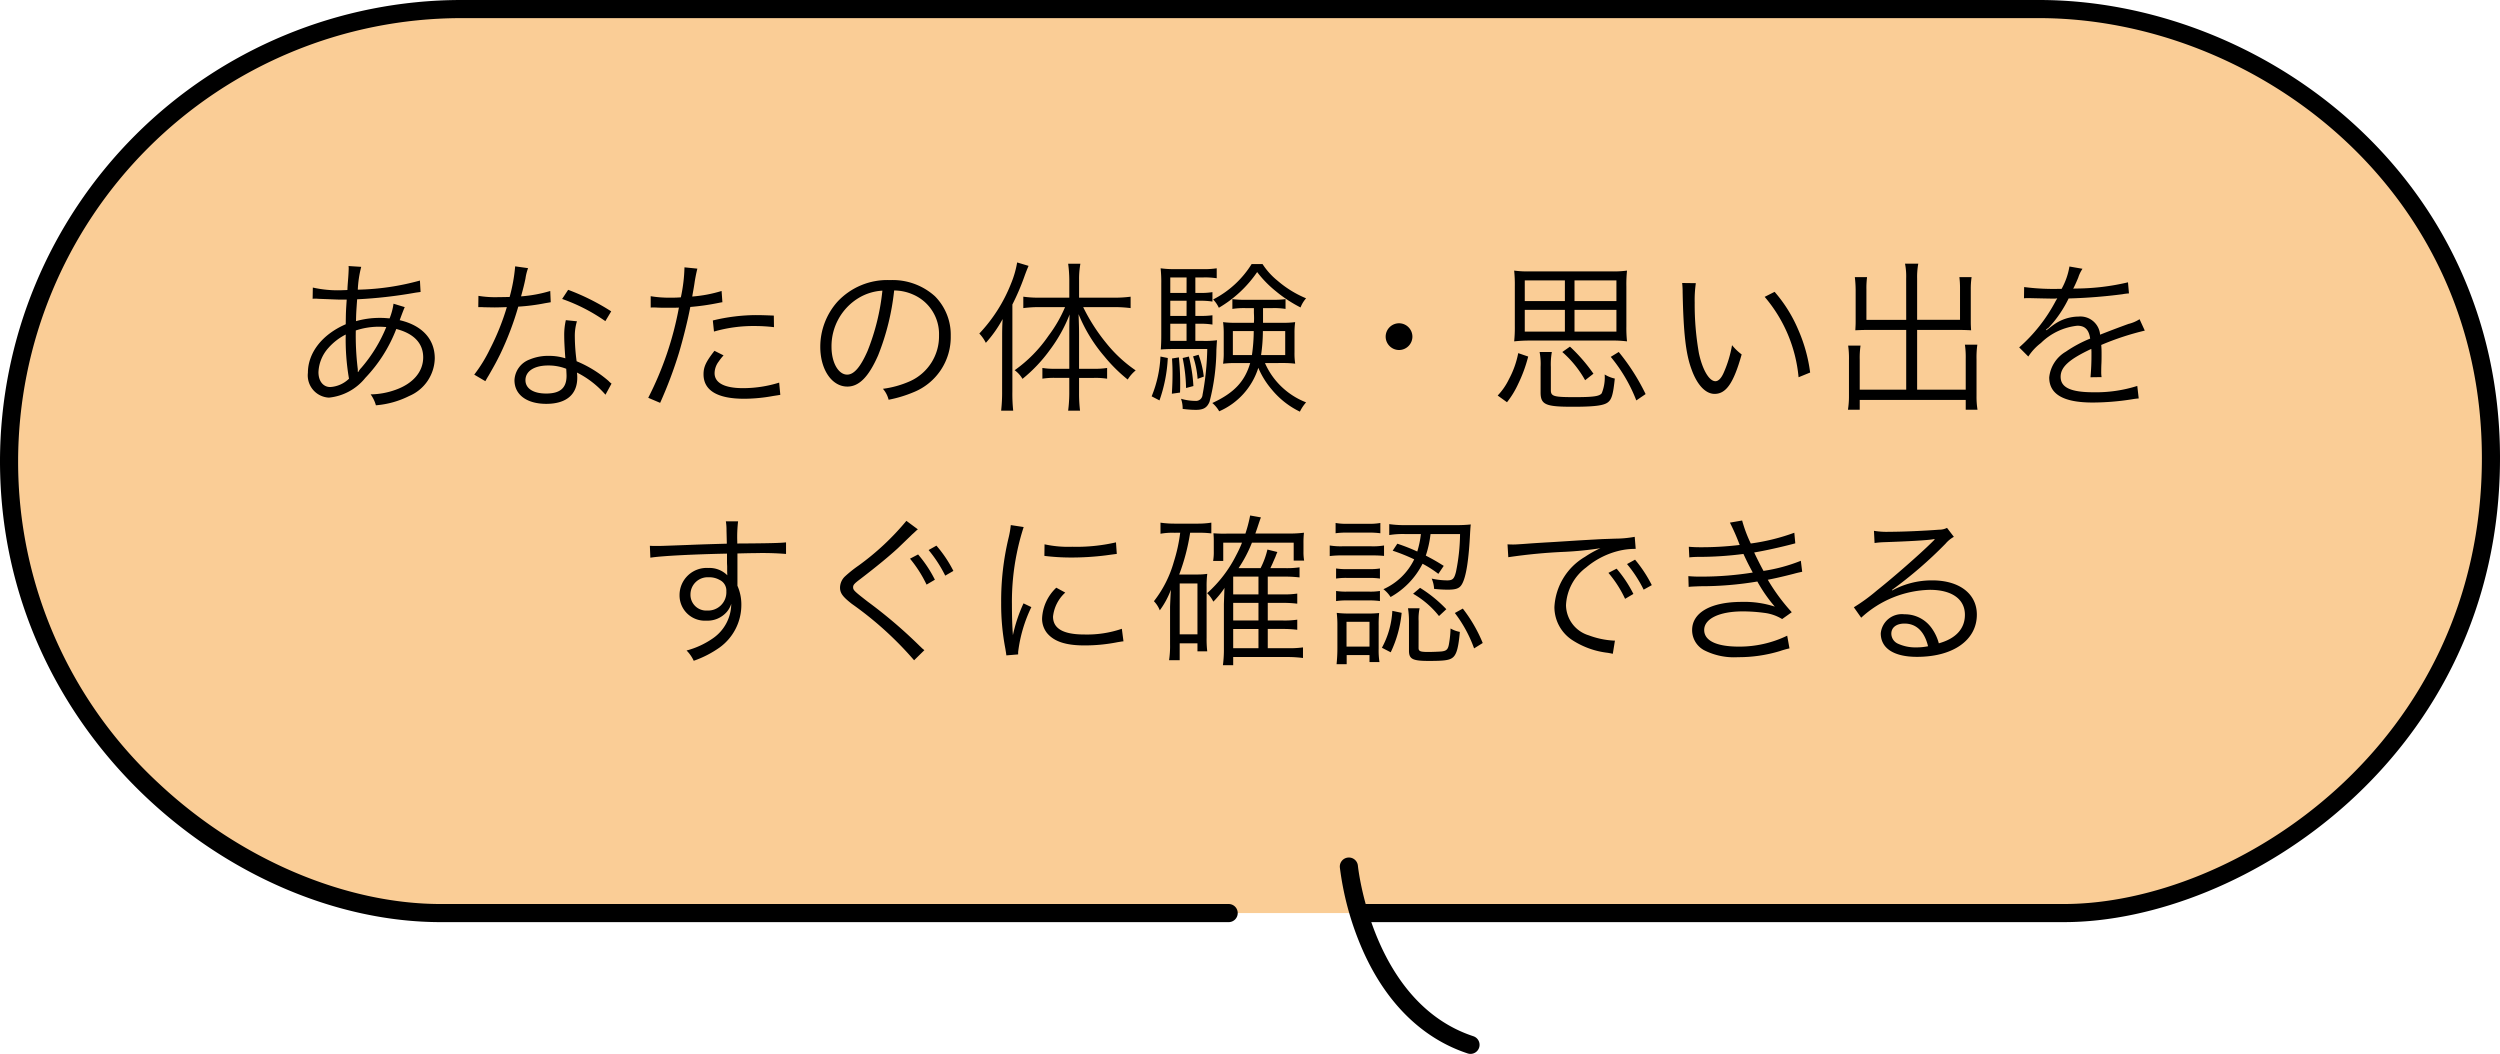
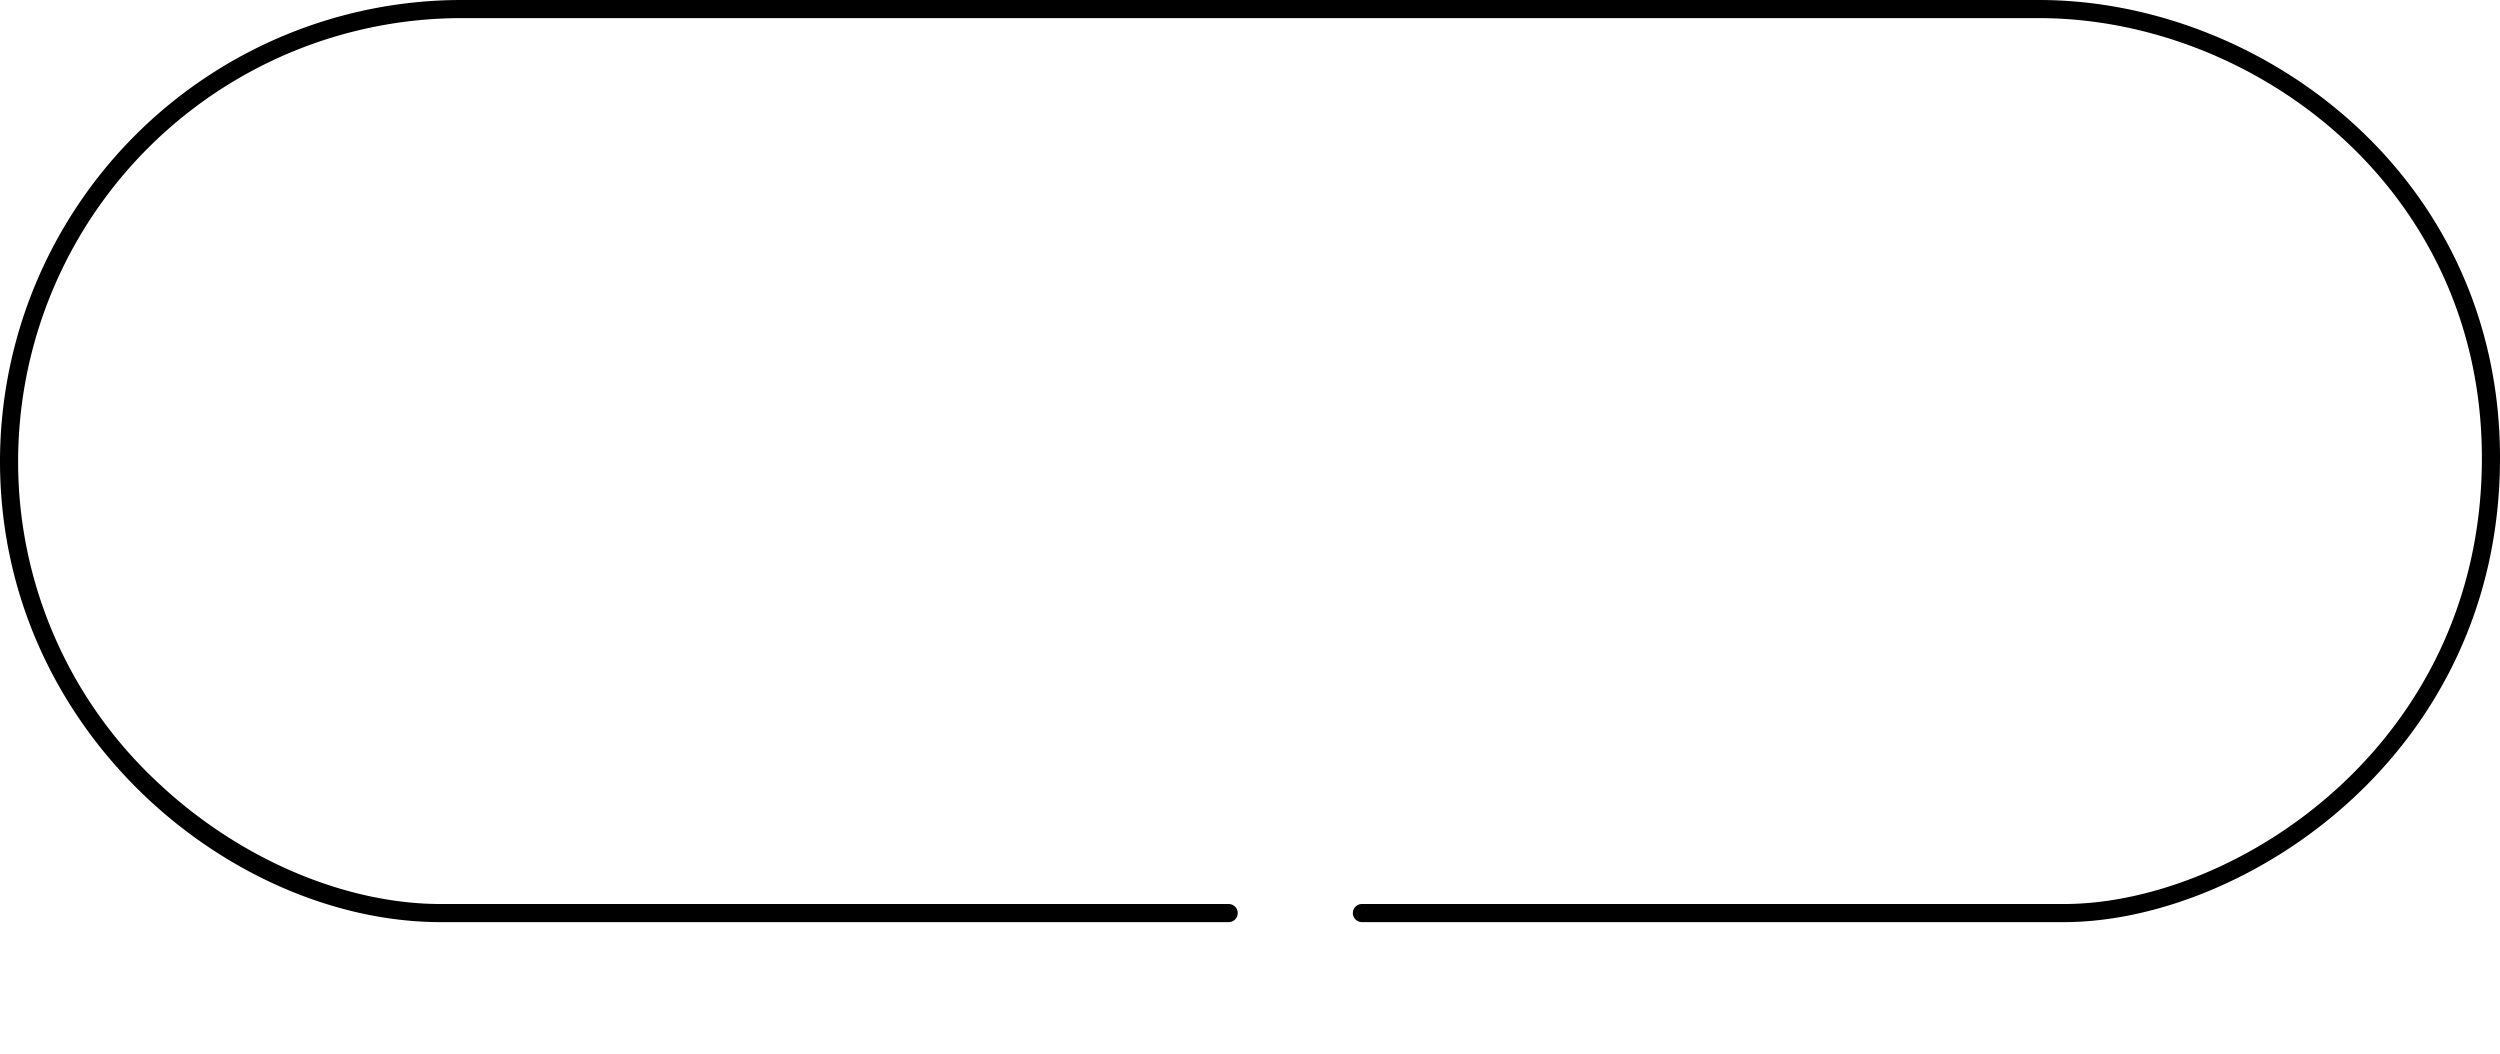
<svg xmlns="http://www.w3.org/2000/svg" width="275.945" height="116.326" viewBox="0 0 275.945 116.326">
  <g transform="translate(16285.621 21752.104)">
    <g transform="translate(-95.234 -106.596)">
      <g transform="translate(-16190.387 -21645.508)">
-         <path d="M48.661,100.782C27.534,100.782,1,81.359,1,50.891A50.034,50.034,0,0,1,50.922,1H225.054c25.574,0,49.891,20.313,49.891,49.555,0,33.006-28.593,50.227-47.126,50.227Z" fill="#facd96" />
        <path d="M227.819,101.782H150.326a1,1,0,0,1,0-2h77.493c18.852,0,46.126-17.53,46.126-49.228C273.945,20.563,248.567,2,225.054,2H50.922A48.962,48.962,0,0,0,2,50.892a48.345,48.345,0,0,0,15.591,35.64c8.882,8.3,20.5,13.251,31.071,13.251h86.955a1,1,0,0,1,0,2H48.662C25.646,101.782,0,80.882,0,50.892A50.964,50.964,0,0,1,50.922,0H225.054c24.475,0,50.891,19.328,50.891,50.555C275.945,83.54,247.489,101.782,227.819,101.782Z" />
-         <path d="M162.311,116.326a1,1,0,0,1-.313-.05c-5.156-1.7-9.233-5.8-11.79-11.871a32.592,32.592,0,0,1-2.317-8.659,1,1,0,0,1,1.991-.19c.015.151,1.595,15.149,12.742,18.82a1,1,0,0,1-.313,1.95Z" />
      </g>
-       <path d="M-101.466-11.016a1.866,1.866,0,0,1,.288-.018,2.924,2.924,0,0,1,.324.018c1.44.054,2.25.09,2.43.09h.72c-.09,1.314-.09,1.4-.108,2.718-2.61,1.134-4.176,3.15-4.176,5.364A2.458,2.458,0,0,0-99.666-.108a5.9,5.9,0,0,0,4.014-2.178,16.21,16.21,0,0,0,3.42-5.4c1.944.5,2.97,1.584,2.97,3.132,0,1.6-1.134,2.916-3.1,3.6a8.383,8.383,0,0,1-2.7.486A3.711,3.711,0,0,1-94.482.738,9.909,9.909,0,0,0-90.81-.288a4.617,4.617,0,0,0,2.826-4.158c0-2.106-1.386-3.636-3.87-4.212.306-.846.5-1.332.558-1.44l-1.242-.378a6.759,6.759,0,0,1-.432,1.62c-.45-.036-.666-.054-1.044-.054a9.511,9.511,0,0,0-2.664.36c.018-.882.018-.882.126-2.412a50.423,50.423,0,0,0,6.372-.72c.342-.054.4-.054.63-.09l-.072-1.26a27.66,27.66,0,0,1-6.858,1.008,11.967,11.967,0,0,1,.378-2.52l-1.4-.09a1.912,1.912,0,0,1,.018.27c0,.126-.036.828-.054,1.026-.072.918-.072.918-.09,1.35-.324.018-.4.018-.45.018a12.6,12.6,0,0,1-3.366-.288Zm3.654,3.942a25.457,25.457,0,0,0,.36,4.878,3.25,3.25,0,0,1-2.07.918c-.774,0-1.3-.648-1.3-1.638A4.252,4.252,0,0,1-99.72-5.6,6.433,6.433,0,0,1-97.812-7.074Zm1.332,4.122v-.2A1.189,1.189,0,0,0-96.5-3.4a30.275,30.275,0,0,1-.2-4.122,8.1,8.1,0,0,1,2.5-.414c.2,0,.288,0,.864.036a16.258,16.258,0,0,1-2.754,4.5,1.951,1.951,0,0,0-.342.468ZM-79.11-14.6a18.52,18.52,0,0,1-.612,3.384c-.342,0-.936.018-1.3.018a11.375,11.375,0,0,1-2.142-.144l-.018,1.242h.234c.054,0,.2,0,.4.018.27,0,.882.018,1.188.018.27,0,.882-.018,1.332-.036A26.953,26.953,0,0,1-81.9-5.454a15.891,15.891,0,0,1-1.728,2.808l1.224.72c.09-.144.2-.36.36-.612.684-1.188.846-1.494,1.278-2.358a33.535,33.535,0,0,0,2-5.256,21.73,21.73,0,0,0,2.952-.378c.432-.072.432-.072.63-.108l-.054-1.242a14.979,14.979,0,0,1-3.222.594c.252-.918.36-1.35.486-1.962a5.638,5.638,0,0,1,.288-1.152Zm10.6,4.968a24.809,24.809,0,0,0-4.752-2.376L-73.926-11a19.522,19.522,0,0,1,4.77,2.448Zm.036,7.974a1.822,1.822,0,0,1-.324-.288,12.93,12.93,0,0,0-3.528-2.178,21.474,21.474,0,0,1-.2-2.736,5.524,5.524,0,0,1,.234-1.674l-1.224-.126a7.288,7.288,0,0,0-.18,1.746c0,.45.036,1.3.126,2.466a5.941,5.941,0,0,0-1.818-.27,5.26,5.26,0,0,0-2.124.4,2.553,2.553,0,0,0-1.674,2.286c0,1.6,1.35,2.61,3.51,2.61,2.2,0,3.42-1.026,3.42-2.88a3.731,3.731,0,0,0-.036-.576,10.3,10.3,0,0,1,3.15,2.448Zm-5-1.638s.036.558.036.774c0,1.35-.7,1.962-2.25,1.962-1.422,0-2.286-.558-2.286-1.476,0-.99.972-1.62,2.5-1.62A5.341,5.341,0,0,1-73.476-3.294Zm9.324-6.75a2.68,2.68,0,0,1,.306-.018h.072c.7.036.864.036,1.494.036.666,0,.882,0,1.242-.018A36.2,36.2,0,0,1-64.422-.09l1.314.558a47.431,47.431,0,0,0,2.07-5.49c.486-1.638.99-3.672,1.26-5.094a26.31,26.31,0,0,0,3.042-.432c.36-.072.36-.072.5-.09l-.09-1.242a14.842,14.842,0,0,1-3.24.612c.09-.54.144-.792.234-1.368A17.021,17.021,0,0,1-59-14.346l-1.422-.144a17.6,17.6,0,0,1-.4,3.312c-.522.036-.72.036-1.08.036a12.414,12.414,0,0,1-2.25-.162Zm13.59.882c-1.35-.054-1.62-.054-1.962-.054a20.393,20.393,0,0,0-4.77.594l.126,1.224a15.666,15.666,0,0,1,4.5-.612,18.071,18.071,0,0,1,2.124.126Zm-6.552,3.888c-.954,1.224-1.206,1.782-1.206,2.592,0,1.782,1.53,2.7,4.482,2.7a18.037,18.037,0,0,0,3.2-.306c.594-.09.594-.09.792-.126l-.126-1.35a13.374,13.374,0,0,1-3.978.612c-2.052,0-3.15-.576-3.15-1.656a2.166,2.166,0,0,1,.45-1.278,6.032,6.032,0,0,1,.54-.684Zm19.836-6.66a5.18,5.18,0,0,1,2.088.45,4.745,4.745,0,0,1,2.862,4.518,5.433,5.433,0,0,1-3.186,5.04,10.79,10.79,0,0,1-3.006.846A2.86,2.86,0,0,1-37.89.126,13.925,13.925,0,0,0-35.154-.7a6.554,6.554,0,0,0,4.122-6.21A6.025,6.025,0,0,0-32.778-11.3a6.968,6.968,0,0,0-4.95-1.782,7.518,7.518,0,0,0-5.814,2.394,7.488,7.488,0,0,0-1.89,4.968c0,2.52,1.278,4.392,2.988,4.392,1.3,0,2.358-1.08,3.4-3.456A26.982,26.982,0,0,0-37.278-11.934Zm-1.3.018a24.723,24.723,0,0,1-1.638,6.66c-.774,1.764-1.494,2.61-2.25,2.61-.972,0-1.728-1.332-1.728-3.06a6.225,6.225,0,0,1,2.934-5.364A5.685,5.685,0,0,1-38.574-11.916Zm20.628,9.63V-.522a15.509,15.509,0,0,1-.126,1.854h1.314a15.554,15.554,0,0,1-.108-1.854V-2.286h1.638a8.269,8.269,0,0,1,1.458.09V-3.384a8.147,8.147,0,0,1-1.458.09h-1.638v-3.78c0-.72-.018-1.206-.054-2.25a17.017,17.017,0,0,0,2.862,4.68A17.006,17.006,0,0,0-11.5-2.106a4.118,4.118,0,0,1,.882-1.008,14.984,14.984,0,0,1-3.258-3.024,20.473,20.473,0,0,1-2.538-3.96h3.4a13.621,13.621,0,0,1,1.836.108v-1.26a13.17,13.17,0,0,1-1.854.108h-3.834v-1.98a9.394,9.394,0,0,1,.144-1.764h-1.35a14.275,14.275,0,0,1,.126,1.764v1.98h-3.276a12.178,12.178,0,0,1-1.8-.108v1.26A13.54,13.54,0,0,1-21.24-10.1h2.826a14.791,14.791,0,0,1-1.818,3.15,15.124,15.124,0,0,1-3.744,3.816,3.19,3.19,0,0,1,.864.954A16.527,16.527,0,0,0-20.07-5.4a16.519,16.519,0,0,0,2.16-3.888c-.036.774-.036,1.386-.036,2.214v3.78H-19.44a8.123,8.123,0,0,1-1.476-.09V-2.2a8.146,8.146,0,0,1,1.458-.09ZM-25.362-.828a17.909,17.909,0,0,1-.108,2.16h1.332a17.6,17.6,0,0,1-.09-2.106v-9.612a25.888,25.888,0,0,0,1.3-3.024c.234-.648.324-.864.486-1.242l-1.26-.378a10.877,10.877,0,0,1-.684,2.358,17.181,17.181,0,0,1-3.492,5.49,4.25,4.25,0,0,1,.72,1.026,13.419,13.419,0,0,0,1.854-2.628c-.054.882-.054,1.386-.054,2.2Zm31-3.1a10.917,10.917,0,0,1,1.35.072A7.587,7.587,0,0,1,6.912-5.13V-7.182a8.655,8.655,0,0,1,.072-1.26,9.776,9.776,0,0,1-1.44.072H3.438V-9.99H4.482a7.929,7.929,0,0,1,1.44.09v-1.08a9.856,9.856,0,0,1-1.4.072H1.494a10.42,10.42,0,0,1-1.44-.072V-9.9a8.3,8.3,0,0,1,1.44-.09H2.43v.54c.018.306.018.522.018.612,0,0,0,.252-.018.468H.45A9.657,9.657,0,0,1-.972-8.442,9.493,9.493,0,0,1-.9-7.182V-5.13A8.3,8.3,0,0,1-.972-3.852,10.123,10.123,0,0,1,.4-3.924h1.62C1.422-1.872.216-.612-2.16.486A3.322,3.322,0,0,1-1.4,1.4,7.765,7.765,0,0,0,2.916-3.4,9.216,9.216,0,0,0,4.428-.972,9.187,9.187,0,0,0,7.506,1.44,4.619,4.619,0,0,1,8.19.414,8.227,8.227,0,0,1,4.626-2.268a8.033,8.033,0,0,1-.972-1.656ZM2.412-7.452a18.986,18.986,0,0,1-.2,2.646H.108V-7.452Zm3.474,0v2.646H3.222a18.7,18.7,0,0,0,.2-2.646Zm-9.918-.81h.486a7.74,7.74,0,0,1,1.4.09V-9.2a9.384,9.384,0,0,1-1.4.072h-.486V-10.8h.486a7.984,7.984,0,0,1,1.4.09v-1.044a7.861,7.861,0,0,1-1.4.09h-.486v-1.71h.882a8.244,8.244,0,0,1,1.476.09v-1.1a8.872,8.872,0,0,1-1.566.09H-6.21a10.457,10.457,0,0,1-1.656-.09,14.7,14.7,0,0,1,.072,1.728V-7.02c0,.63-.018,1.134-.054,1.6.378-.036.9-.054,1.422-.054h3.708A30.224,30.224,0,0,1-3.24-.414a.719.719,0,0,1-.774.666,5.944,5.944,0,0,1-1.6-.234,3.226,3.226,0,0,1,.18,1.116A11.1,11.1,0,0,0-4,1.242c.846,0,1.242-.216,1.53-.882A23.555,23.555,0,0,0-1.71-5.4c.036-.558.036-.72.072-1.044a10.312,10.312,0,0,1-1.584.072h-.81Zm-.972,0v1.89H-6.8v-1.89Zm0-.864H-6.8V-10.8H-5Zm0-2.538H-6.8v-1.71H-5Zm-2.88,7.02A13.147,13.147,0,0,1-8.856-.252l.864.45a16.392,16.392,0,0,0,.918-4.68Zm1.278.216c.036.7.054.99.054,1.638,0,.774-.018,1.278-.072,2.25l.9-.126c.018-.342.018-.648.018-.774A29.588,29.588,0,0,0-5.85-4.554Zm1.17-.054A17.669,17.669,0,0,1-5.058-1.17l.81-.216a17.109,17.109,0,0,0-.5-3.258ZM2.178-14.85A10.778,10.778,0,0,1-2.07-10.944a3.325,3.325,0,0,1,.63.918,13.182,13.182,0,0,0,4.23-3.942,12.066,12.066,0,0,0,2.052,2.106,14.7,14.7,0,0,0,2.736,1.8A3.279,3.279,0,0,1,8.19-11.07a11.686,11.686,0,0,1-3.15-1.944A7.811,7.811,0,0,1,3.384-14.85ZM-4.284-4.662a10.072,10.072,0,0,1,.5,2.484L-3.1-2.43a10.757,10.757,0,0,0-.576-2.412ZM18.45-8.316A1.483,1.483,0,0,0,16.974-6.84,1.483,1.483,0,0,0,18.45-5.364,1.483,1.483,0,0,0,19.926-6.84,1.483,1.483,0,0,0,18.45-8.316Zm25.092-4.068a14.463,14.463,0,0,1,.072-1.746,11.247,11.247,0,0,1-1.692.09H32.85a11.247,11.247,0,0,1-1.692-.09,15.246,15.246,0,0,1,.072,1.746v4.392a14.677,14.677,0,0,1-.072,1.674,15.4,15.4,0,0,1,1.674-.09h9.09a12.315,12.315,0,0,1,1.692.09,13.892,13.892,0,0,1-.072-1.674Zm-6.786-.666v2.286H32.328V-13.05Zm1.062,2.286V-13.05h4.626v2.286Zm-1.062.972V-7.4H32.328V-9.792ZM37.818-7.4V-9.792h4.626V-7.4ZM30.366.4a9.783,9.783,0,0,0,1.224-2,15.939,15.939,0,0,0,1.116-3.042l-1.1-.378a10.151,10.151,0,0,1-1.026,2.88,7.029,7.029,0,0,1-1.242,1.8Zm4.842-3.888a7.821,7.821,0,0,1,.108-1.656h-1.35a7.135,7.135,0,0,1,.108,1.656V-.7c0,1.368.54,1.6,3.528,1.6C39.96.9,41,.774,41.472.432c.45-.324.612-.882.792-2.646a3.547,3.547,0,0,1-1.116-.45,4.649,4.649,0,0,1-.324,2.07c-.252.342-.936.432-3.006.432-2.3,0-2.61-.09-2.61-.774Zm4.7.738a18.412,18.412,0,0,0-2.592-2.988l-.846.594a11.689,11.689,0,0,1,2.52,3.114ZM45.666-.5A23.274,23.274,0,0,0,42.7-5.148l-.882.54A17.359,17.359,0,0,1,44.64.2ZM49.7-12.762a9.738,9.738,0,0,1,.054,1.062c.09,4.428.342,6.732.972,8.442C51.336-1.53,52.272-.522,53.28-.522c1.278,0,2.106-1.206,2.988-4.356A5.754,5.754,0,0,1,55.206-5.9a12.951,12.951,0,0,1-.936,3.078c-.27.594-.576.9-.9.9-.684,0-1.422-1.242-1.818-3.078a30.824,30.824,0,0,1-.468-5.6,13.048,13.048,0,0,1,.126-2.142Zm9.108,1.53A15.9,15.9,0,0,1,62.55-2.358l1.278-.522a17.235,17.235,0,0,0-1.35-4.806,15.624,15.624,0,0,0-2.574-4.1ZM74.43-8.694H70.038v-3.384a9.241,9.241,0,0,1,.072-1.332H68.76a12.759,12.759,0,0,1,.09,1.386V-8.46c0,.306-.018.576-.036.918.378-.018.792-.036,1.116-.036h4.5V-.99H69.3V-4.32a9.047,9.047,0,0,1,.09-1.53H68.022a9.995,9.995,0,0,1,.09,1.6v3.96A9.461,9.461,0,0,1,68,1.224h1.3V.144H81v1.08h1.3a9,9,0,0,1-.108-1.512V-4.356a9.995,9.995,0,0,1,.09-1.6H80.91A9.545,9.545,0,0,1,81-4.41V-.99H75.636V-7.578h4.842c.342,0,.756.018,1.116.036-.018-.306-.036-.558-.036-.918v-3.582a8.878,8.878,0,0,1,.09-1.368H80.3A9.8,9.8,0,0,1,80.37-12.1v3.4H75.636v-4.554a8.167,8.167,0,0,1,.126-1.638H74.3a7.279,7.279,0,0,1,.126,1.638ZM91.3-12.114a25.186,25.186,0,0,1-3.852-.2l-.018,1.242a3.192,3.192,0,0,1,.4-.018h.288c.666.018,2.358.054,2.646.054a1.994,1.994,0,0,0,.342-.036l-.162.27A17.912,17.912,0,0,1,86.9-5.652l1.008,1.008A5.956,5.956,0,0,1,89.3-6.138a6.762,6.762,0,0,1,4.014-1.908c.846,0,1.278.432,1.422,1.422a13.973,13.973,0,0,0-2.682,1.44A3.722,3.722,0,0,0,90.216-2.34C90.216-.486,91.782.432,95,.432a27.925,27.925,0,0,0,4.374-.36,7.084,7.084,0,0,1,.72-.09L99.936-1.4a15.082,15.082,0,0,1-4.806.7c-2.538,0-3.654-.522-3.654-1.71,0-1.08.936-1.926,3.384-3.078a4.728,4.728,0,0,1,.018.54,25.885,25.885,0,0,1-.108,2.592l1.224-.018a3.912,3.912,0,0,1-.036-.648c0-.162,0-.414.018-.81.018-.36.018-.756.018-.99,0-.45,0-.63-.036-1.1a29.885,29.885,0,0,1,4.806-1.584l-.576-1.26a3.96,3.96,0,0,1-1.224.522c-.792.288-1.818.666-3.132,1.188a2.185,2.185,0,0,0-2.376-2,4.79,4.79,0,0,0-2.718.882c-.18.126-.18.126-.828.63a.138.138,0,0,1-.036-.054v-.018a.018.018,0,0,0,.018-.018,2.951,2.951,0,0,1,.234-.18c.072-.054.432-.468.612-.684a13.273,13.273,0,0,0,1.62-2.556,58.12,58.12,0,0,0,5.94-.468,5.611,5.611,0,0,1,.72-.09l-.108-1.224a25.334,25.334,0,0,1-5.67.684,3.064,3.064,0,0,0-.378.018c.09-.162.324-.648.558-1.224a3.823,3.823,0,0,1,.468-.972l-1.44-.252a7.639,7.639,0,0,1-.864,2.466ZM-55.746,16.012c-1.224.036-2.628.072-4.356.144-2.9.108-2.9.108-3.42.108-.27,0-.4,0-.72-.018l.054,1.314c1.206-.2,4.842-.378,8.46-.45v.936c0,.216.018.4.018.468,0,.666,0,.738.018.99a2.764,2.764,0,0,0-2.088-.81,2.994,2.994,0,0,0-3.186,2.97,2.79,2.79,0,0,0,2.952,2.844,2.814,2.814,0,0,0,2.268-.972,2.521,2.521,0,0,0,.486-.882,4.662,4.662,0,0,1-2.016,3.8,9.226,9.226,0,0,1-2.916,1.35,3.952,3.952,0,0,1,.792,1.134,11.449,11.449,0,0,0,2.844-1.458,5.793,5.793,0,0,0,2.412-4.7,5.158,5.158,0,0,0-.432-2.124V17.092c1.458-.036,1.656-.036,1.926-.036a31.992,31.992,0,0,1,3.438.09V15.868c-.594.072-1.98.108-5.382.126v-.2a14.9,14.9,0,0,1,.09-2.25h-1.35a6.066,6.066,0,0,1,.072,1.044Zm-.054,5.256a2.017,2.017,0,0,1-2.106,2.124A1.74,1.74,0,0,1-59.76,21.61a1.9,1.9,0,0,1,2-1.89,2.3,2.3,0,0,1,1.206.288A1.3,1.3,0,0,1-55.8,21.268Zm19.872-7.776A28.616,28.616,0,0,1-41.2,18.424a13.908,13.908,0,0,0-1.53,1.224,1.743,1.743,0,0,0-.522,1.206c0,.612.288,1.008,1.3,1.8a37.924,37.924,0,0,1,6.876,6.228l1.134-1.116c-.09-.072-.18-.144-.2-.162-.054-.036-.144-.144-.306-.288a52.714,52.714,0,0,0-5.76-4.914c-1.458-1.134-1.6-1.26-1.6-1.584,0-.252.126-.4.792-.9,1.926-1.476,3.2-2.538,4.14-3.4l1.422-1.368.144-.144c.144-.126.306-.27.468-.432.018-.018.09-.072.18-.144Zm.4,4.176A13.776,13.776,0,0,1-33.7,20.53l.918-.54a13.665,13.665,0,0,0-1.854-2.79Zm2.052-.954a14.536,14.536,0,0,1,1.836,2.826l.9-.522a13.757,13.757,0,0,0-1.872-2.79Zm9.072-2.754a10.023,10.023,0,0,1-.252,1.44,29.778,29.778,0,0,0-.81,7.128A25.8,25.8,0,0,0-25,27.622c.054.342.072.432.108.72l1.3-.108v-.27a15.69,15.69,0,0,1,1.458-4.95L-23,22.6a16.723,16.723,0,0,0-1.17,3.51c-.072-.954-.108-2.016-.108-3.42a26.61,26.61,0,0,1,.54-5.634,25.577,25.577,0,0,1,.756-2.88Zm3.708,3.4a23.975,23.975,0,0,0,2.88.18,30.387,30.387,0,0,0,3.87-.234q1.188-.162,1.242-.162l-.09-1.278a19.315,19.315,0,0,1-4.824.486,12.225,12.225,0,0,1-3.06-.27Zm1.314,3.51a4.972,4.972,0,0,0-1.566,3.348,2.544,2.544,0,0,0,.54,1.656c.774.936,2.07,1.368,4.122,1.368a18.57,18.57,0,0,0,3.69-.36c.36-.054.4-.072.63-.09l-.18-1.386a11.846,11.846,0,0,1-4.14.63c-2.322,0-3.456-.648-3.456-1.98a4.182,4.182,0,0,1,1.35-2.646ZM3.96,27.55V25.426H5.616a12.467,12.467,0,0,1,1.6.09V24.4a9.808,9.808,0,0,1-1.638.09H3.96V22.546H5.616a12.467,12.467,0,0,1,1.6.09V21.52a9.808,9.808,0,0,1-1.638.09H3.96V19.648H5.868a13.013,13.013,0,0,1,1.6.09V18.622a9.808,9.808,0,0,1-1.638.09H4.248c.054-.108.054-.108.252-.54.144-.342.252-.576.306-.7a5.424,5.424,0,0,1,.216-.54l-1.1-.27a8.9,8.9,0,0,1-.756,2.052H.738A14.745,14.745,0,0,0,2.214,15.9H6.822v1.98H7.974a5.555,5.555,0,0,1-.072-.99v-.9a9.911,9.911,0,0,1,.054-1.188,13.165,13.165,0,0,1-1.8.09H2.592c.108-.324.18-.5.288-.846.216-.648.216-.648.324-.936L2.016,12.9a15.888,15.888,0,0,1-.522,2H-.45a14.348,14.348,0,0,1-1.584-.036c.036.5.036.612.036.936V16.84a5.98,5.98,0,0,1-.072,1.08H-.954V15.9h2.07a12.443,12.443,0,0,1-.648,1.4,14,14,0,0,1-3.2,4.176,3.309,3.309,0,0,1,.684.936A9.466,9.466,0,0,0-.81,20.89c-.018.144-.036.738-.072,1.782v4.86a13.2,13.2,0,0,1-.108,1.89H.144v-.9H6.138a13.42,13.42,0,0,1,1.71.108V27.46a11.073,11.073,0,0,1-1.71.09ZM.144,21.61V19.648h2.79V21.61Zm0,.936h2.79V24.49H.144Zm0,2.88h2.79V27.55H.144Zm-5.85-10.62a17.707,17.707,0,0,1-.7,3.2,12.556,12.556,0,0,1-2.2,4.356,3.045,3.045,0,0,1,.648,1.008,9.157,9.157,0,0,0,1.224-2.268c-.036.558-.09,1.728-.09,1.944v4.1a10.664,10.664,0,0,1-.108,1.728h1.17V27.01H-3.8v.882h1.08A11.6,11.6,0,0,1-2.79,26.38V20.8a11.051,11.051,0,0,1,.072-1.458,6.973,6.973,0,0,1-1.116.072h-1.98a22.916,22.916,0,0,0,1.206-4.608h1.026a9.973,9.973,0,0,1,1.314.072V13.69A9.462,9.462,0,0,1-3.78,13.8h-2.5a10.681,10.681,0,0,1-1.6-.108v1.224a7.412,7.412,0,0,1,1.53-.108Zm-.054,5.6H-3.8V26.02H-5.76Zm23.508-3.618a19.691,19.691,0,0,1,2.376.954,6.894,6.894,0,0,1-3.4,3.294,3.336,3.336,0,0,1,.792.864,8.709,8.709,0,0,0,3.528-3.672,12.063,12.063,0,0,1,1.746,1.116l.594-.882c-.918-.576-1.26-.756-1.98-1.134a11.568,11.568,0,0,0,.522-2.376h3.258a21.581,21.581,0,0,1-.45,4.176c-.2.774-.36.936-.99.936a8.153,8.153,0,0,1-1.692-.2A3.258,3.258,0,0,1,22.32,21a14.4,14.4,0,0,0,1.476.09c.972,0,1.35-.144,1.62-.648.45-.81.738-2.7.882-5.688.036-.5.036-.612.072-.864a14.084,14.084,0,0,1-1.674.072H19.188a11.467,11.467,0,0,1-1.818-.108v1.206a9.316,9.316,0,0,1,1.8-.108h1.692a10.3,10.3,0,0,1-.4,1.926,20.751,20.751,0,0,0-2.2-.864Zm-6.3-1.926a8.709,8.709,0,0,1,1.3-.072h2.34a9.024,9.024,0,0,1,1.3.072V13.726a6.4,6.4,0,0,1-1.3.09h-2.34a6.3,6.3,0,0,1-1.3-.09ZM10.8,17.38a10.587,10.587,0,0,1,1.44-.072h3.24a12.674,12.674,0,0,1,1.314.054V16.21a7.126,7.126,0,0,1-1.44.09H12.24a7.576,7.576,0,0,1-1.44-.09Zm.7,2.484a7.139,7.139,0,0,1,1.224-.072h2.412a7.593,7.593,0,0,1,1.206.072V18.748a6.647,6.647,0,0,1-1.206.072H12.726a7.139,7.139,0,0,1-1.224-.072Zm0,2.484a7.551,7.551,0,0,1,1.224-.072h2.412a7.593,7.593,0,0,1,1.206.072V21.232a6.775,6.775,0,0,1-1.206.072H12.726a7.274,7.274,0,0,1-1.224-.072Zm1.17,6.966V28.306h2.52v.774h1.1A8.367,8.367,0,0,1,16.2,27.6V25.066a12.738,12.738,0,0,1,.054-1.4,10.294,10.294,0,0,1-1.314.054H13.032a10.377,10.377,0,0,1-1.458-.072,11.893,11.893,0,0,1,.072,1.476v2.448c0,.612-.036,1.188-.09,1.746Zm-.018-4.68h2.538V27.37H12.654Zm5.058-1.206A9.57,9.57,0,0,1,16.56,27.5l.972.5a12.878,12.878,0,0,0,1.206-4.356Zm2.9,1.1a5.552,5.552,0,0,1,.108-1.386H19.44a9.079,9.079,0,0,1,.108,1.458V27.82c0,.936.4,1.134,2.214,1.134s2.34-.09,2.7-.45.558-1.116.7-2.754a3.224,3.224,0,0,1-1.026-.378,11.078,11.078,0,0,1-.144,1.53c-.108.756-.252.936-.864,1.008-.18.018-1.008.054-1.422.054-.918,0-1.1-.072-1.1-.45Zm4-.864a14.406,14.406,0,0,1,2.124,3.906l.954-.594a16.1,16.1,0,0,0-2.2-3.8ZM20,21.538A9.93,9.93,0,0,1,22.86,24l.81-.756a14.76,14.76,0,0,0-2.9-2.358ZM30.51,17.506a59.924,59.924,0,0,1,6.21-.594,36.838,36.838,0,0,0,3.96-.4,11.783,11.783,0,0,0-1.71.954A6.849,6.849,0,0,0,35.6,23a4.358,4.358,0,0,0,2,3.672,9.08,9.08,0,0,0,3.888,1.386c.324.054.36.072.558.108l.234-1.458H42.1a9.226,9.226,0,0,1-2.7-.576,3.529,3.529,0,0,1-2.52-3.33A5.5,5.5,0,0,1,39.1,18.64a8.853,8.853,0,0,1,3.456-1.8,7.55,7.55,0,0,1,2.016-.252l-.108-1.332a12.157,12.157,0,0,1-2.142.2l-1.026.036c-.594.018-.828.036-3.042.162l-2.826.18c-2.214.126-2.322.144-3.33.216-.558.036-.774.054-1.026.054-.126,0-.306,0-.648-.018Zm11.052,1.728A12.658,12.658,0,0,1,43.4,22.1l.918-.54a13.665,13.665,0,0,0-1.854-2.79Zm2.052-.972a14.244,14.244,0,0,1,1.836,2.826l.9-.5A14.587,14.587,0,0,0,44.5,17.776Zm6.876-.738a9.822,9.822,0,0,1,1.116-.054,38.294,38.294,0,0,0,4.86-.324c.45.972.558,1.17,1.026,2.052a35.858,35.858,0,0,1-5.67.45,13.99,13.99,0,0,1-1.44-.054l.036,1.188c.324-.036.4-.036,1.26-.072A37.5,37.5,0,0,0,58,20.188a16.5,16.5,0,0,0,1.926,2.772,10.82,10.82,0,0,0-3.636-.522c-3.42,0-5.49,1.17-5.49,3.114a2.515,2.515,0,0,0,1.35,2.232,7.263,7.263,0,0,0,3.708.756,15.678,15.678,0,0,0,4.608-.666,10.481,10.481,0,0,1,1.08-.306l-.252-1.4a12.134,12.134,0,0,1-5.328,1.206c-2.466,0-3.834-.648-3.834-1.836,0-1.242,1.674-2.052,4.266-2.052a18.2,18.2,0,0,1,2.358.162,4.88,4.88,0,0,1,1.98.684l1.062-.756a21.1,21.1,0,0,1-2.646-3.582c.666-.126,1.566-.324,2.826-.648.594-.162.666-.162.972-.234L62.8,17.9a18.31,18.31,0,0,1-4.122,1.116c-.27-.486-.756-1.44-1.026-2.034,1.008-.162,2.934-.576,4.536-1.008l-.108-1.17a22.771,22.771,0,0,1-4.806,1.188,14.991,14.991,0,0,1-.954-2.538l-1.35.234a23.31,23.31,0,0,1,1.08,2.466,35.564,35.564,0,0,1-4.266.252c-.612,0-.918-.018-1.35-.054ZM70.938,15.94a8.868,8.868,0,0,1,.972-.09c2.736-.09,4.9-.216,5.472-.324a.7.7,0,0,1,.162-.018l.036.036-.072.072-.072.072-.252.252c-1.242,1.224-4.086,3.726-6.012,5.256a20.053,20.053,0,0,1-2.52,1.836l.81,1.152a11.551,11.551,0,0,1,7.578-3.078c2.43,0,3.87,1.026,3.87,2.754,0,1.53-.99,2.628-2.88,3.15a5.152,5.152,0,0,0-.828-1.728,3.625,3.625,0,0,0-2.97-1.476,2.338,2.338,0,0,0-2.61,2.106c0,1.656,1.458,2.592,4,2.592,4,0,6.606-1.854,6.606-4.662,0-2.3-1.926-3.78-4.932-3.78a9.12,9.12,0,0,0-4.41,1.116l-.036-.054a46.188,46.188,0,0,0,5.922-5.112,3.322,3.322,0,0,1,.918-.756l-.756-.99a1.841,1.841,0,0,1-.864.2c-1.62.126-4.014.234-5.508.234a8.313,8.313,0,0,1-1.692-.108Zm5.9,11.394a6.481,6.481,0,0,1-1.314.126,4.6,4.6,0,0,1-2.016-.414,1.228,1.228,0,0,1-.72-1.1c0-.684.558-1.116,1.458-1.116C75.546,24.832,76.446,25.7,76.842,27.334Z" transform="translate(-16054.414 -21601.51)" />
    </g>
  </g>
</svg>